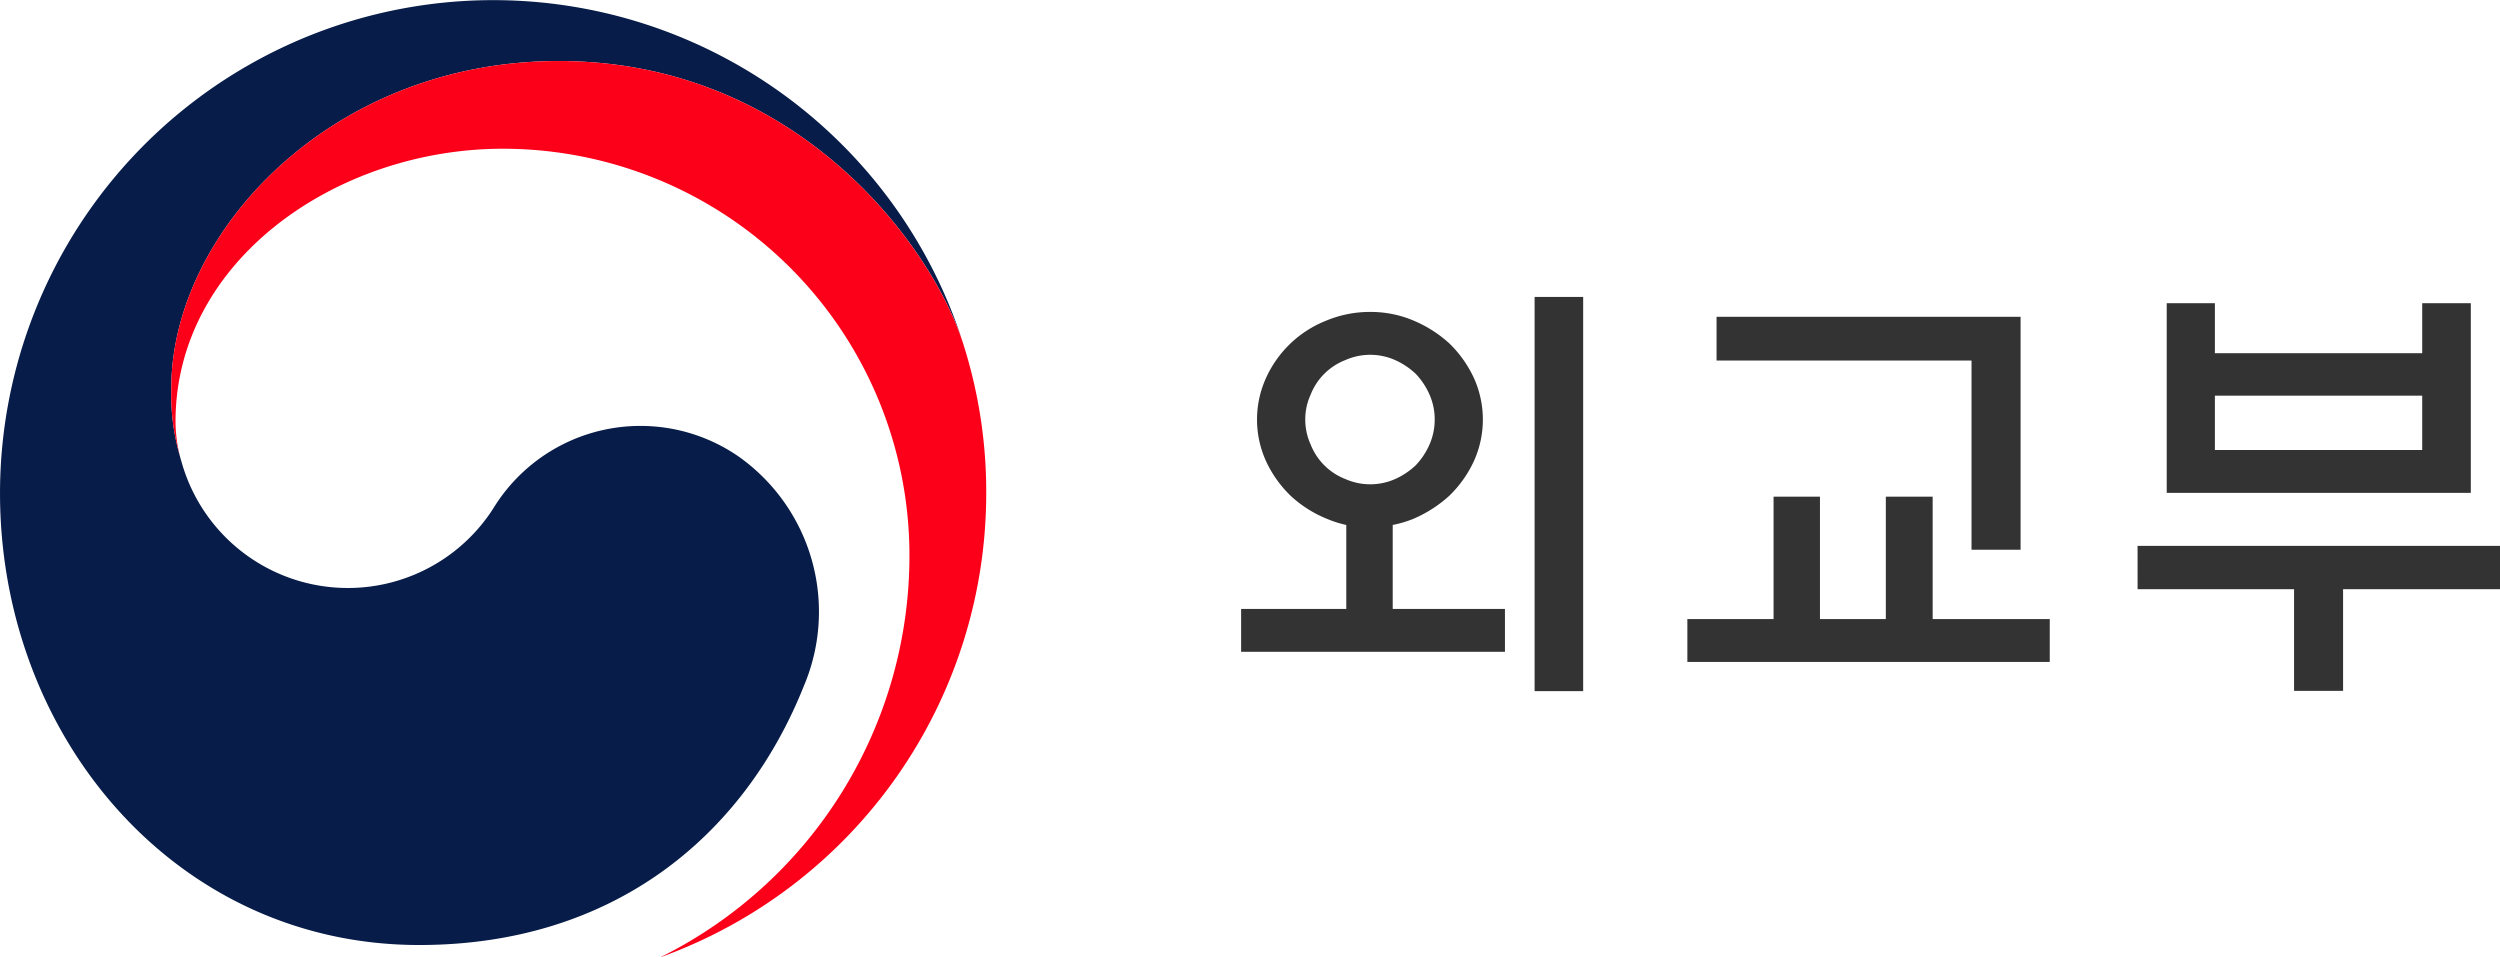
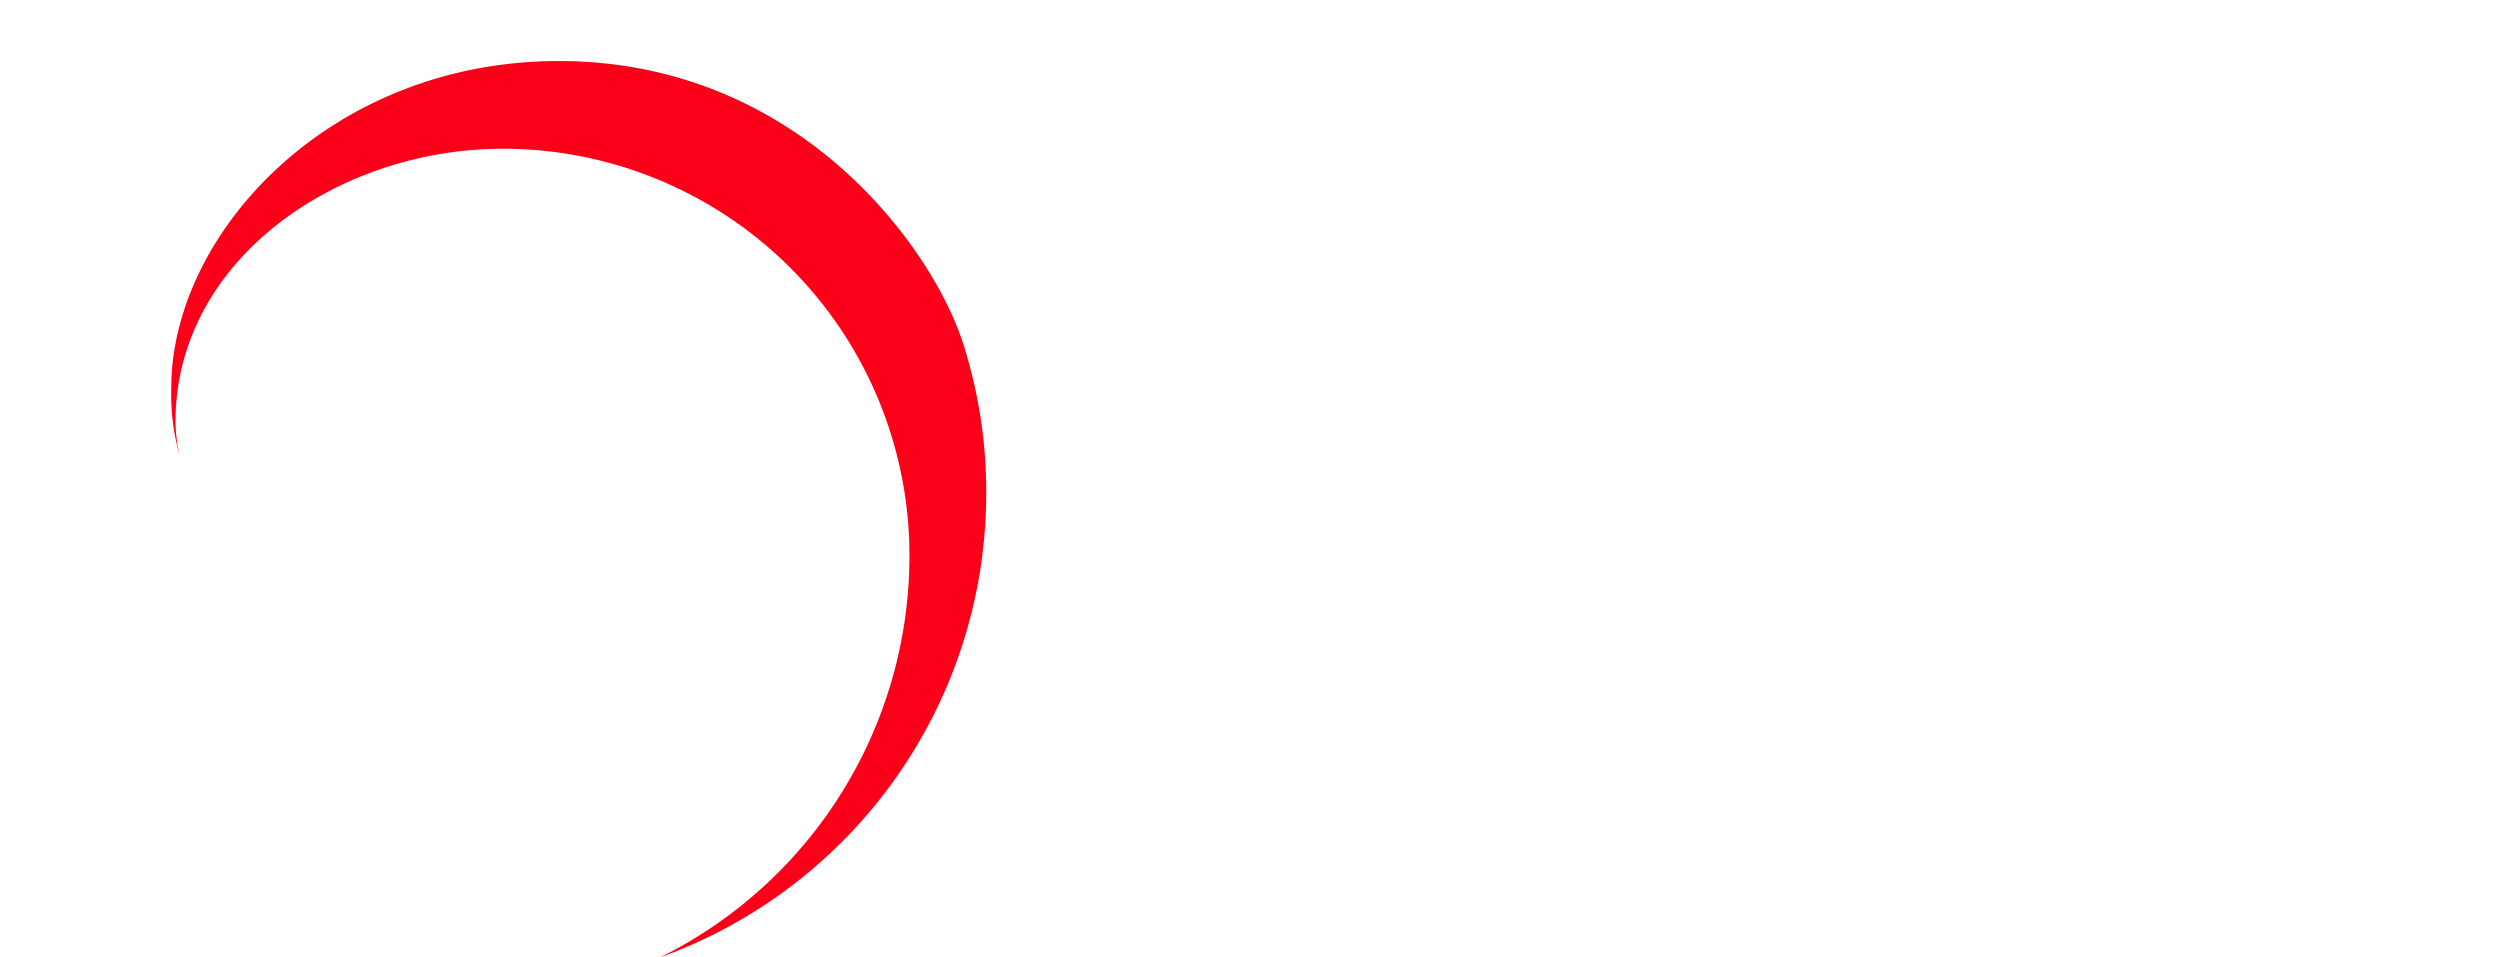
<svg xmlns="http://www.w3.org/2000/svg" width="170.803" height="65.383" viewBox="0 0 170.803 65.383">
  <g id="그룹_885" data-name="그룹 885" transform="translate(-89.367 -189.983)">
    <g id="그룹_883" data-name="그룹 883">
      <g id="그룹_882" data-name="그룹 882">
        <g id="그룹_881" data-name="그룹 881">
          <g id="그룹_880" data-name="그룹 880">
            <g id="그룹_879" data-name="그룹 879">
              <g id="그룹_877" data-name="그룹 877">
-                 <path id="패스_14364" data-name="패스 14364" d="M139.846,221.185a11.788,11.788,0,0,0-16.768,3.52,11.8,11.8,0,0,1-21.33-3.244h-.005c-.012-.044-.021-.08-.033-.123s-.028-.1-.04-.15a15.137,15.137,0,0,1-.6-4.687c0-10.575,10.846-22.348,26.473-22.348,16,0,25.157,12.181,27.514,18.951-.038-.119-.076-.237-.117-.36a33.7,33.7,0,0,0-65.572,10.932c0,16.632,12,30.871,28.637,30.871,13.273,0,22.193-7.443,26.284-17.7A12.988,12.988,0,0,0,139.846,221.185Z" fill="#071c48" />
-               </g>
+                 </g>
              <g id="그룹_878" data-name="그룹 878">
                <path id="패스_14365" data-name="패스 14365" d="M155.266,213.761c-1.966-6.6-11.189-19.608-27.724-19.608-15.627,0-26.473,11.773-26.473,22.348a15.137,15.137,0,0,0,.6,4.687,9.937,9.937,0,0,1-.31-2.4c0-11.013,11.029-18.643,22.362-18.643a27.78,27.78,0,0,1,27.78,27.778,30.619,30.619,0,0,1-16.978,27.439l.005.008a33.7,33.7,0,0,0,22.219-31.69A33.229,33.229,0,0,0,155.266,213.761Z" fill="#fc0019" />
              </g>
            </g>
          </g>
        </g>
      </g>
    </g>
    <g id="그룹_884" data-name="그룹 884">
-       <path id="패스_14366" data-name="패스 14366" d="M192.187,231.585v2.929H174.162v-2.929h7.185v-5.736a7.272,7.272,0,0,1-1.329-.423,8.076,8.076,0,0,1-2.473-1.57,7.881,7.881,0,0,1-1.676-2.355,6.866,6.866,0,0,1,0-5.707,7.557,7.557,0,0,1,4.121-3.91,7.71,7.71,0,0,1,2.99-.589,7.5,7.5,0,0,1,2.959.589,8.528,8.528,0,0,1,2.444,1.556,7.932,7.932,0,0,1,1.676,2.354,6.887,6.887,0,0,1,0,5.707,7.9,7.9,0,0,1-1.676,2.355,8.743,8.743,0,0,1-2.444,1.57,7.73,7.73,0,0,1-1.42.423v5.736Zm-4.8-12.953a4.155,4.155,0,0,0-.348-1.675,4.91,4.91,0,0,0-.949-1.435,5.08,5.08,0,0,0-1.4-.936,4.2,4.2,0,0,0-3.412,0,4.167,4.167,0,0,0-2.371,2.371,4.008,4.008,0,0,0-.362,1.675,4.072,4.072,0,0,0,.362,1.706,4.167,4.167,0,0,0,2.371,2.371,4.2,4.2,0,0,0,3.412,0,5.035,5.035,0,0,0,1.4-.936,4.9,4.9,0,0,0,.949-1.435A4.222,4.222,0,0,0,187.387,218.632Zm6.826-8.364h3.318V237.2h-3.318Z" fill="#333" />
-       <path id="패스_14367" data-name="패스 14367" d="M210.539,232.28v-8.363h3.17v8.363h4.5v-8.363h3.2v8.363h8v2.929H204.65V232.28Zm13.525-4.74V214.616h-17.42v-2.988h20.772V227.54Z" fill="#333" />
-       <path id="패스_14368" data-name="패스 14368" d="M235.408,227.279H260.17v2.959H249.449v6.945H246.1v-6.945h-10.69Zm5.283-13.164h14.164V210.7h3.321v12.955H237.4V210.7h3.291Zm14.164,2.9H240.691v3.713h14.164Z" fill="#333" />
-     </g>
+       </g>
  </g>
</svg>